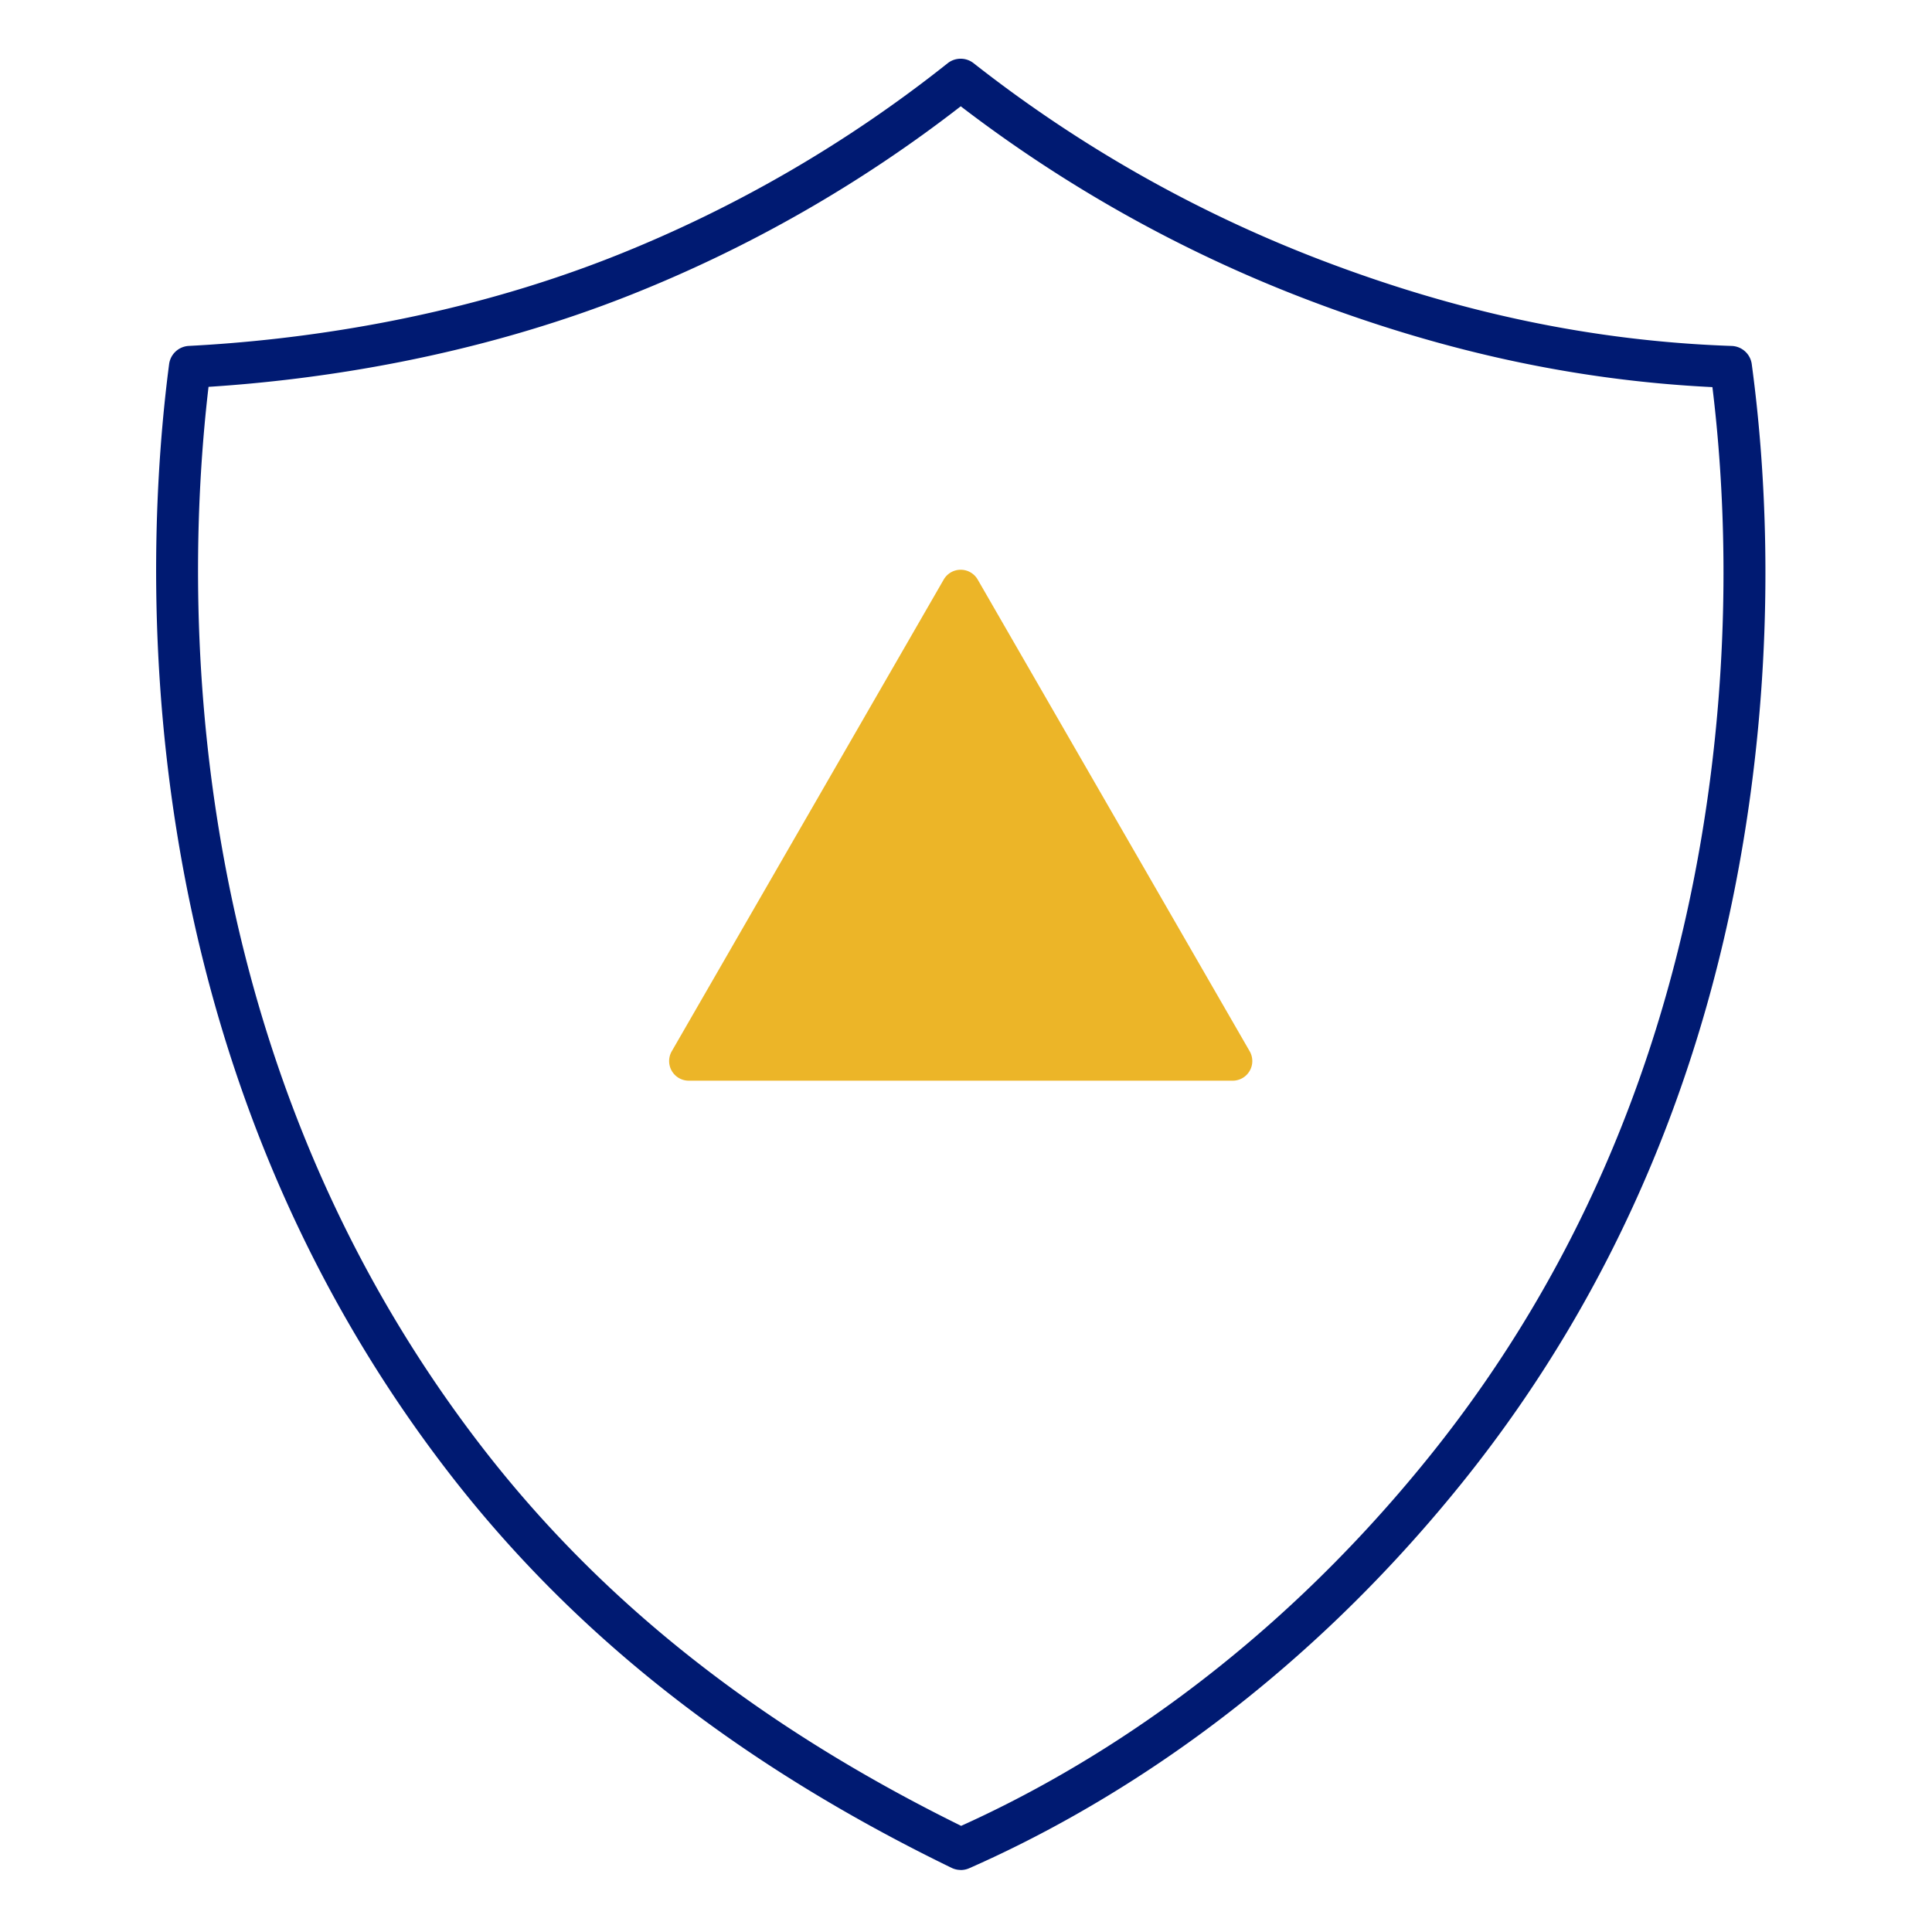
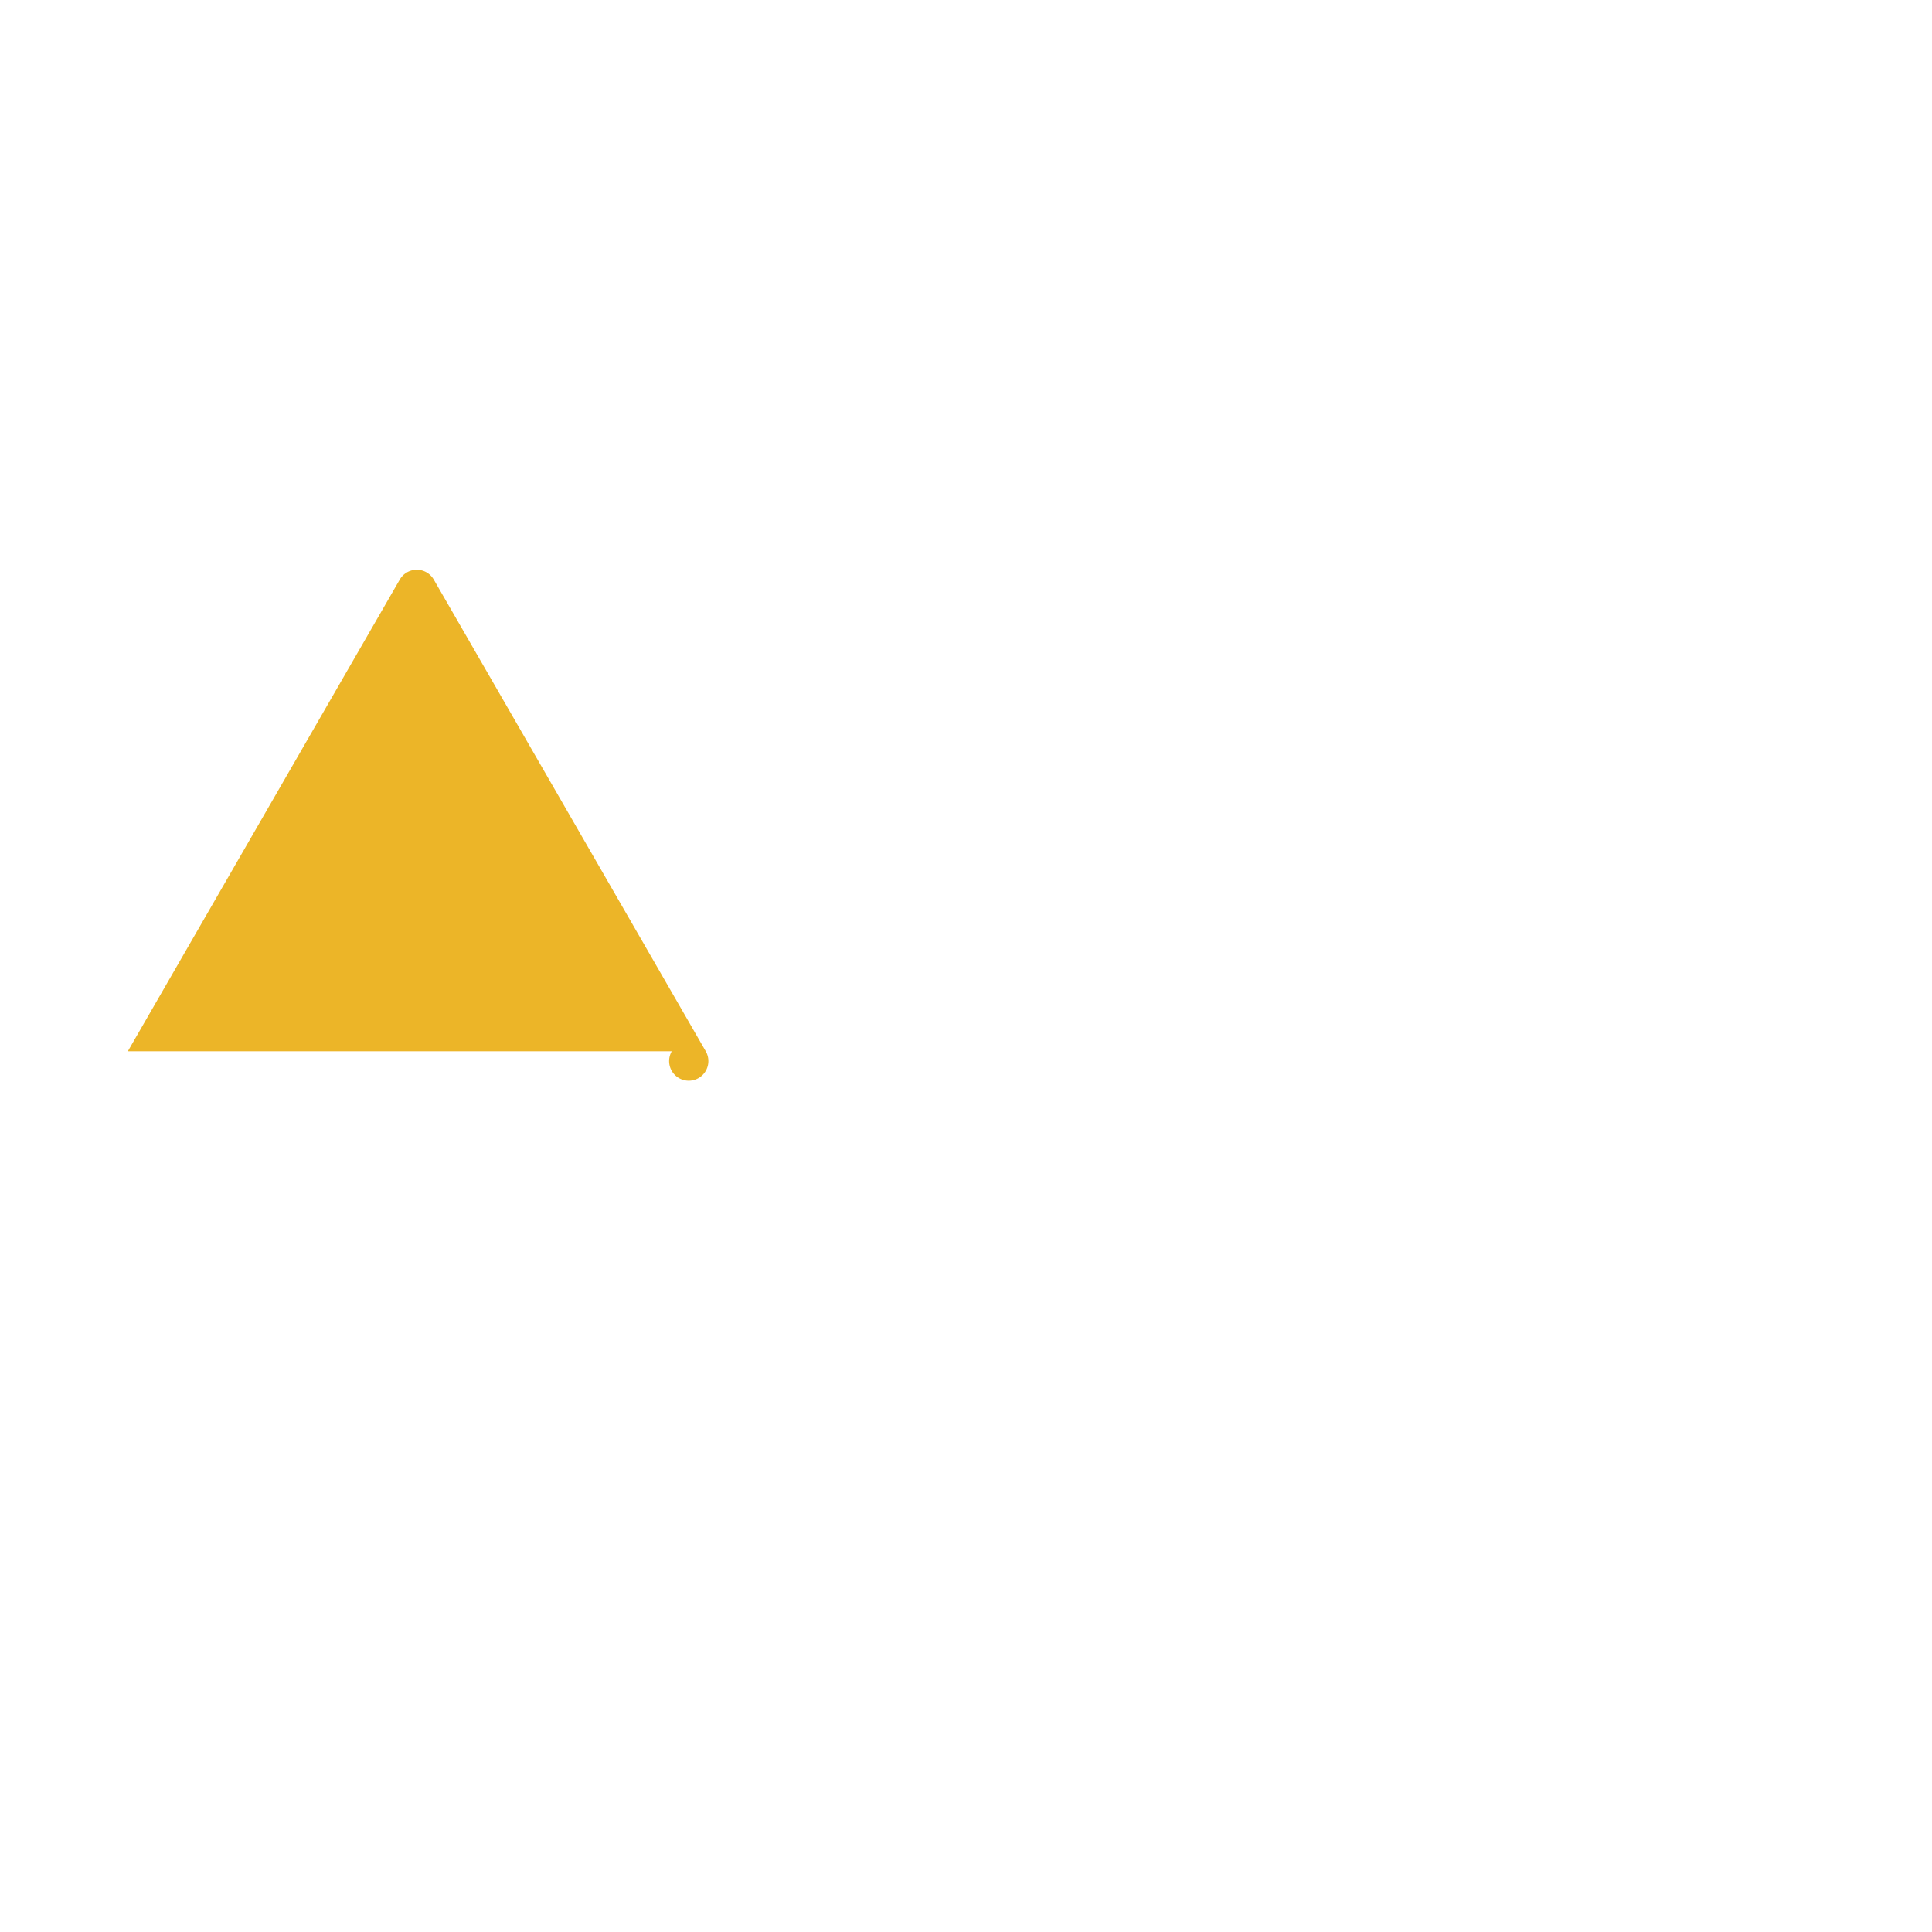
<svg xmlns="http://www.w3.org/2000/svg" width="64" height="64" fill="none">
-   <path d="M31.826 61.945a.698.698 0 0 1-.304-.07c-7.067-3.436-12.523-7.729-16.678-13.12C4.015 34.702 4.773 18.415 5.602 12.063a.695.695 0 0 1 .652-.604c3.485-.18 8.774-.848 14.182-3.005a43.53 43.53 0 0 0 10.955-6.358.694.694 0 0 1 .86-.003A44.15 44.15 0 0 0 43.645 8.57c4.638 1.786 9.126 2.731 13.72 2.89a.695.695 0 0 1 .664.602c.43 3.177.773 8.222-.038 14.215-1.184 8.751-4.4 16.437-9.558 22.843-5.753 7.144-12.054 10.887-16.327 12.768a.699.699 0 0 1-.28.059v-.001zM6.908 12.813c-.768 6.54-1.166 21.855 9.036 35.093 3.965 5.145 9.166 9.261 15.895 12.578 4.123-1.859 10.064-5.472 15.511-12.237 4.997-6.205 8.114-13.66 9.264-22.157.743-5.488.493-10.158.112-13.266-4.545-.223-8.995-1.193-13.58-2.958a45.544 45.544 0 0 1-11.32-6.345A44.842 44.842 0 0 1 20.95 9.745c-5.291 2.11-10.462 2.84-14.044 3.07l.001-.002z" fill="#001A72" />
-   <path d="M22.253 34.824a.65.65 0 0 0 .563.975h18.018a.65.65 0 0 0 .563-.975l-9.01-15.626a.65.65 0 0 0-1.125 0l-9.009 15.626z" fill="#ECB528" />
+   <path d="M22.253 34.824a.65.65 0 0 0 .563.975a.65.65 0 0 0 .563-.975l-9.01-15.626a.65.65 0 0 0-1.125 0l-9.009 15.626z" fill="#ECB528" />
</svg>